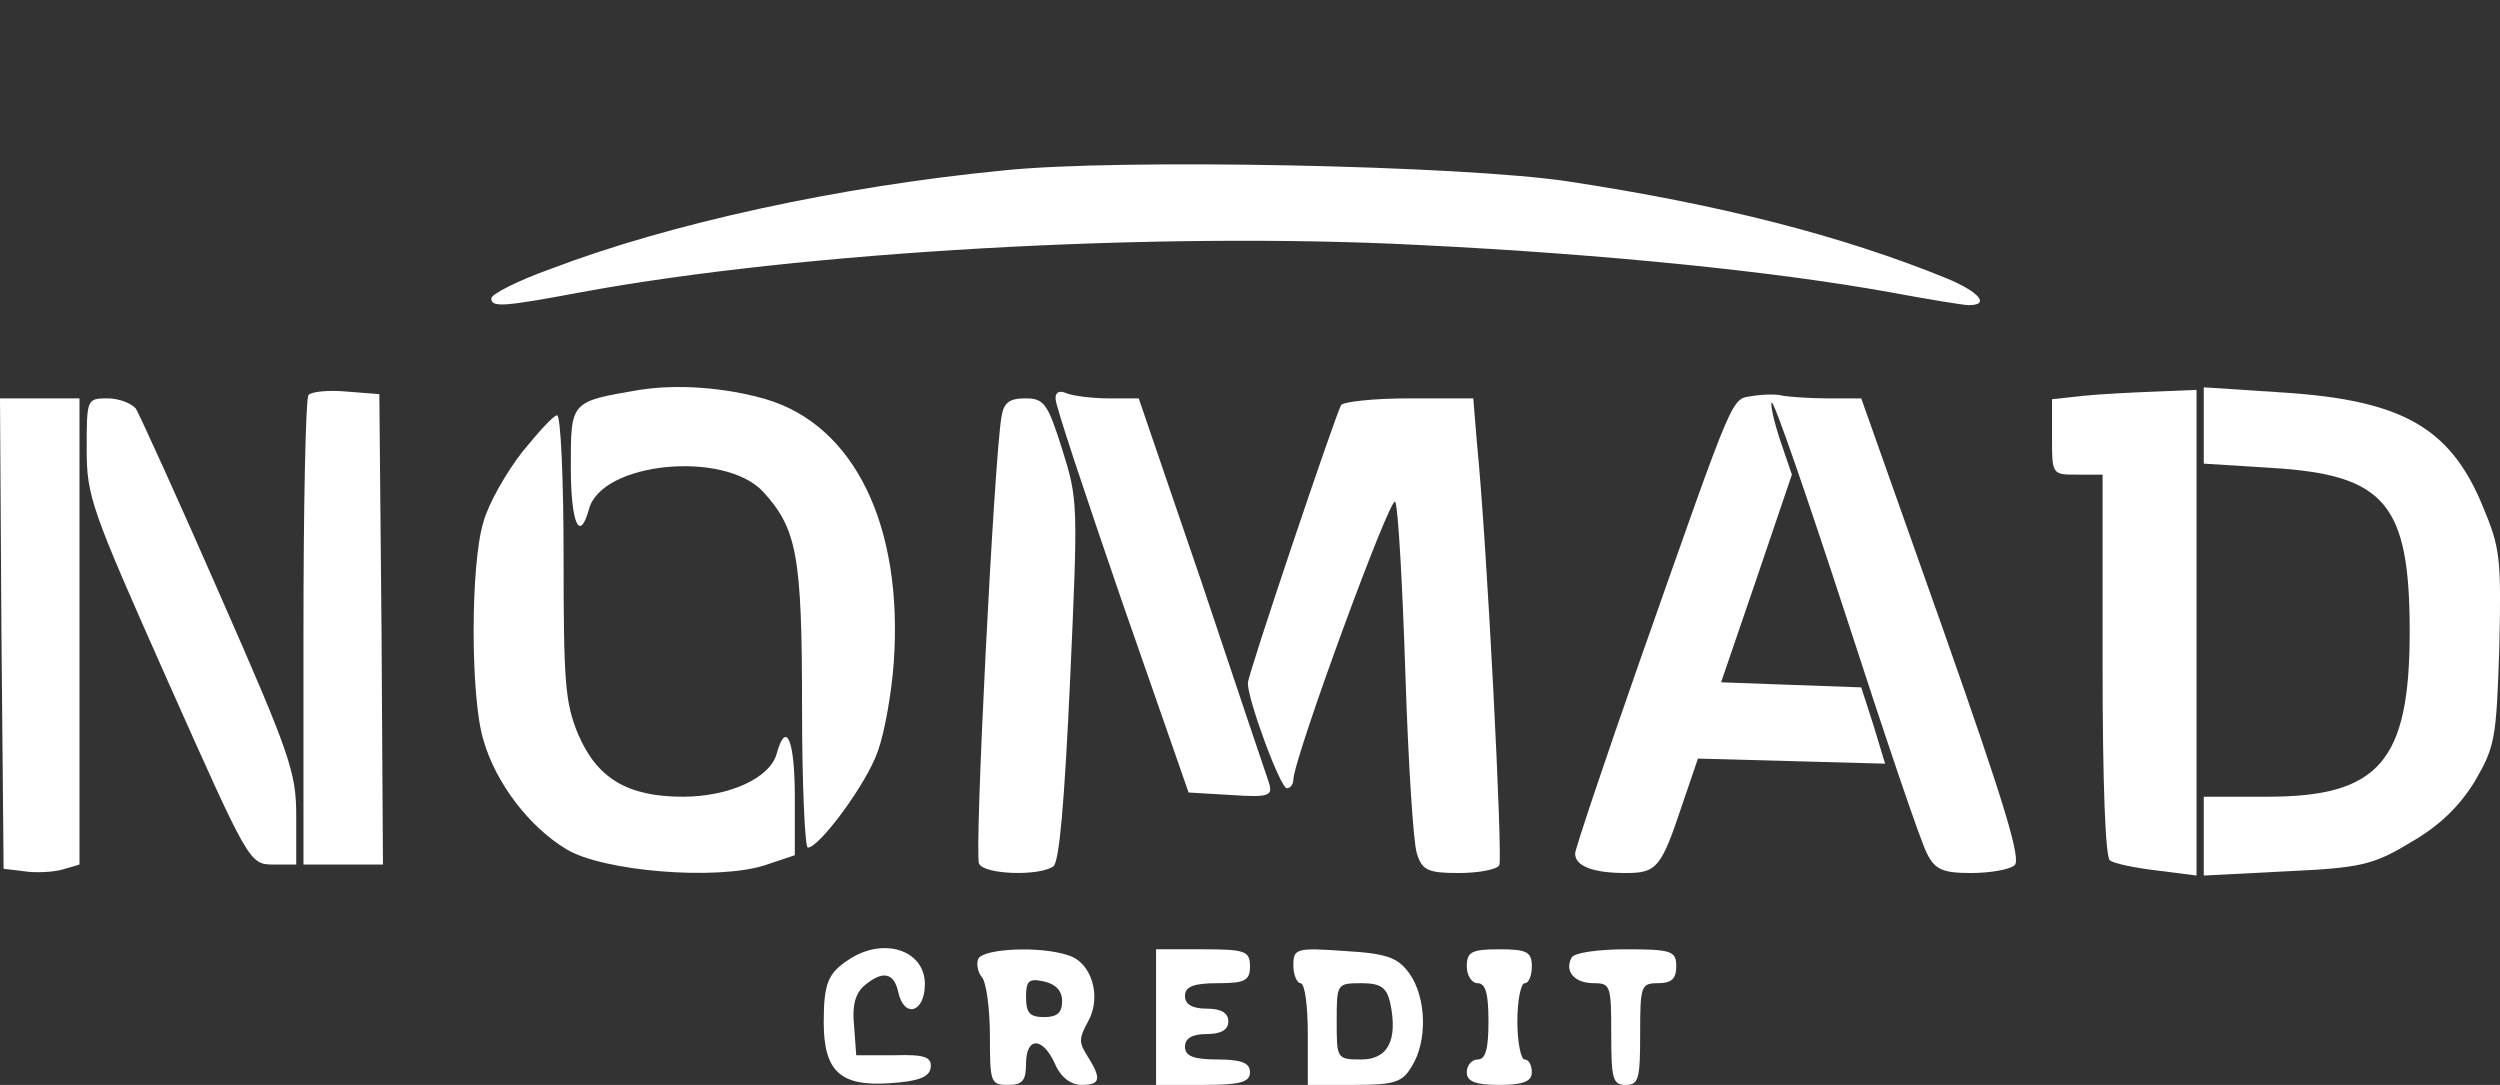
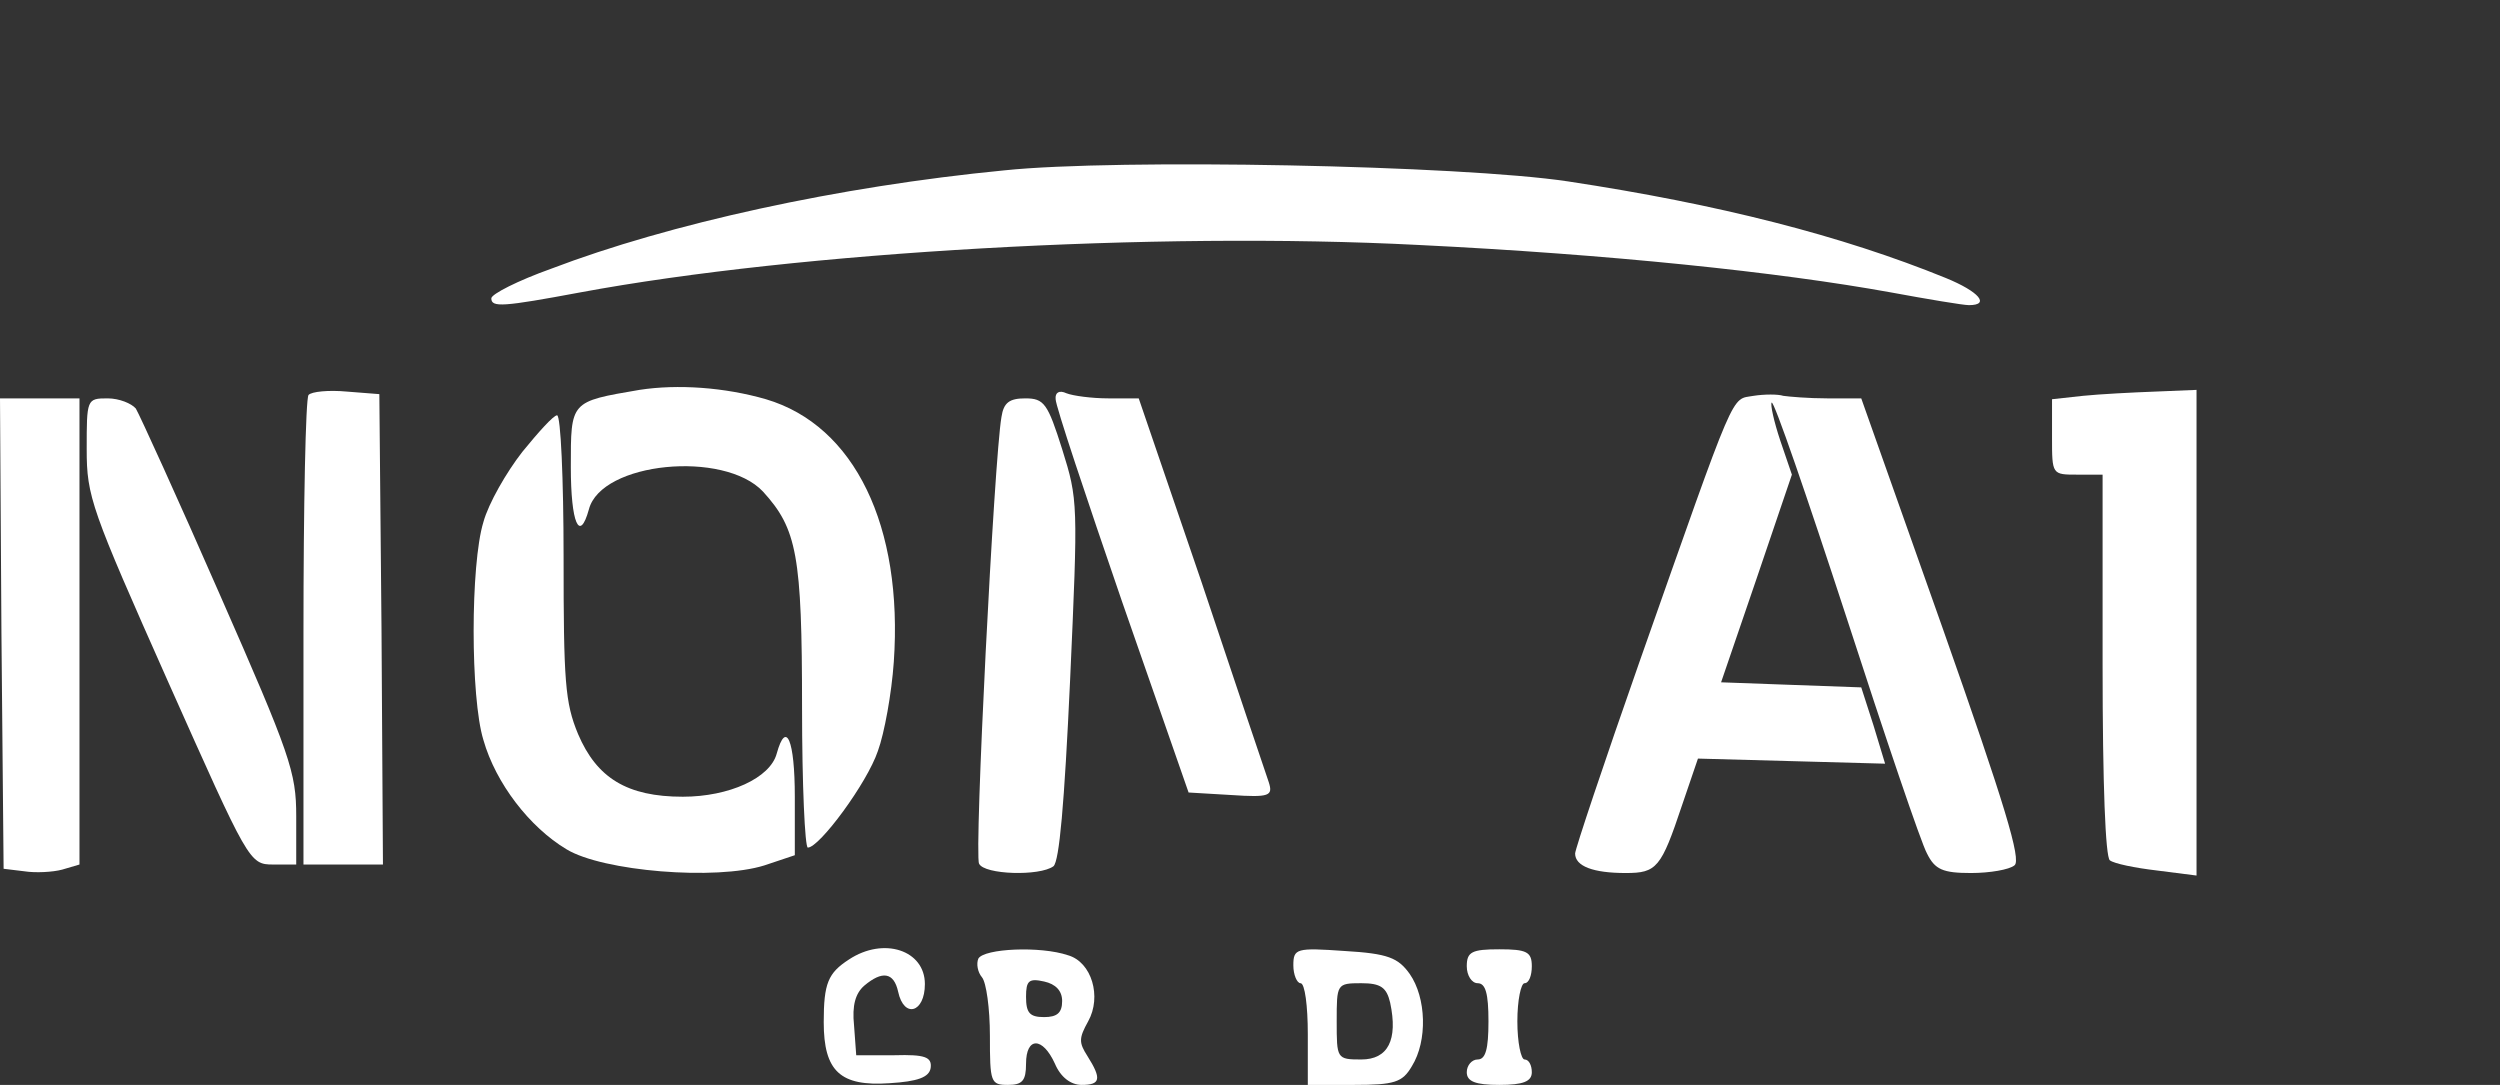
<svg xmlns="http://www.w3.org/2000/svg" width="106" height="46" viewBox="0 0 106 46" fill="none">
  <rect x="0" y="0" width="106" height="46" fill="#333333" stroke="none" />
  <g clip-path="url(#clip0_128_29)">
    <path d="M42.584 7.223C35.537 7.906 28.368 9.488 23.375 11.392C21.966 11.895 20.832 12.47 20.832 12.65C20.832 13.045 21.322 13.009 24.6 12.398C33.883 10.673 48.986 9.811 60.138 10.386C68.226 10.781 75.425 11.536 80.174 12.398C81.736 12.686 83.237 12.938 83.482 12.938C84.401 12.938 83.911 12.363 82.502 11.787C78.09 9.991 72.882 8.661 66.479 7.691C61.945 7.008 47.393 6.72 42.584 7.223Z" fill="white" />
    <path d="M27.113 16.531C24.172 17.034 24.203 16.998 24.203 19.802C24.203 22.173 24.571 23.036 24.969 21.598C25.49 19.586 30.698 19.083 32.352 20.844C33.792 22.425 34.007 23.539 34.007 30.008C34.007 33.278 34.129 35.938 34.252 35.938C34.742 35.938 36.764 33.206 37.223 31.841C37.499 31.086 37.805 29.397 37.897 28.067C38.296 22.317 36.243 18.041 32.475 16.927C30.729 16.423 28.737 16.28 27.113 16.531Z" fill="white" />
    <path d="M13.082 16.747C12.959 16.891 12.867 21.419 12.867 26.845V36.656H14.552H16.237L16.176 26.666L16.084 16.711L14.705 16.603C13.939 16.531 13.204 16.603 13.082 16.747Z" fill="white" />
    <path d="M44.759 16.927C44.759 17.214 46.046 21.059 47.578 25.516L50.396 33.602L52.204 33.709C53.828 33.817 53.981 33.745 53.797 33.17C53.674 32.811 52.388 29.002 50.948 24.689L48.282 16.891H46.996C46.291 16.891 45.495 16.783 45.219 16.675C44.913 16.531 44.729 16.639 44.759 16.927Z" fill="white" />
    <path d="M74.352 16.783C73.372 16.962 73.678 16.244 69.512 28.067C68.011 32.344 66.785 36.009 66.785 36.189C66.785 36.728 67.551 37.016 68.93 37.016C70.247 37.016 70.431 36.8 71.319 34.141L71.993 32.164L75.976 32.272L79.928 32.38L79.438 30.762L78.917 29.145L75.945 29.038L72.974 28.93L74.475 24.545L75.976 20.125L75.486 18.688C75.21 17.861 75.057 17.142 75.118 17.07C75.21 16.962 76.619 21.059 78.274 26.127C79.928 31.23 81.46 35.758 81.705 36.189C82.042 36.872 82.379 37.016 83.574 37.016C84.37 37.016 85.197 36.872 85.412 36.692C85.718 36.477 85.013 34.141 82.379 26.666L78.917 16.891H77.477C76.68 16.891 75.853 16.819 75.608 16.783C75.394 16.711 74.812 16.711 74.352 16.783Z" fill="white" />
    <path d="M88.323 16.783L87.006 16.927V18.544C87.006 20.125 87.006 20.125 88.078 20.125H89.15V28.175C89.15 33.314 89.273 36.333 89.457 36.477C89.641 36.62 90.529 36.8 91.448 36.908L93.133 37.123V26.809V16.531L91.387 16.603C90.407 16.639 89.028 16.711 88.323 16.783Z" fill="white" />
-     <path d="M93.44 18.041V19.658L96.289 19.837C101.129 20.125 102.171 21.347 102.171 26.773C102.171 32.272 100.884 33.781 96.136 33.781H93.44V35.434V37.123L96.932 36.944C100.026 36.8 100.608 36.692 102.201 35.722C103.458 35.003 104.285 34.176 104.928 33.134C105.786 31.661 105.847 31.337 105.97 27.456C106.062 23.611 106 23.216 105.265 21.455C103.886 18.113 101.834 16.962 96.748 16.639L93.44 16.423V18.041Z" fill="white" />
    <path d="M0.061 26.845L0.153 36.836L1.042 36.944C1.501 37.016 2.236 36.98 2.635 36.872L3.37 36.656V26.773V16.891H1.685H0L0.061 26.845Z" fill="white" />
    <path d="M3.676 19.047C3.676 21.059 3.86 21.562 7.138 28.93C10.538 36.548 10.569 36.656 11.58 36.656H12.56V34.608C12.56 32.739 12.315 32.02 9.313 25.192C7.536 21.131 5.912 17.573 5.759 17.322C5.575 17.106 5.054 16.891 4.564 16.891C3.676 16.891 3.676 16.927 3.676 19.047Z" fill="white" />
    <path d="M42.462 17.681C42.156 19.406 41.298 36.261 41.513 36.62C41.727 37.087 44.086 37.159 44.668 36.728C44.913 36.513 45.128 34.141 45.373 28.822C45.71 21.311 45.71 21.203 45.036 19.047C44.423 17.106 44.27 16.891 43.473 16.891C42.799 16.891 42.554 17.07 42.462 17.681Z" fill="white" />
-     <path d="M56.86 17.178C56.554 17.789 52.908 28.606 52.908 28.966C52.908 29.684 54.287 33.422 54.563 33.422C54.716 33.422 54.838 33.242 54.838 33.062C54.838 32.2 58.974 20.916 59.158 21.275C59.281 21.491 59.465 24.761 59.587 28.534C59.709 32.308 59.924 35.758 60.077 36.189C60.292 36.908 60.567 37.016 61.854 37.016C62.681 37.016 63.447 36.872 63.57 36.692C63.723 36.369 63.049 23 62.62 18.759L62.467 16.891H59.74C58.239 16.891 56.952 17.034 56.86 17.178Z" fill="white" />
    <path d="M22.15 19.155C21.476 20.017 20.71 21.347 20.496 22.137C19.944 23.934 19.944 29.577 20.496 31.373C21.016 33.206 22.456 35.075 24.019 36.009C25.55 36.944 30.36 37.339 32.413 36.692L33.7 36.261V33.781C33.7 31.373 33.332 30.511 32.934 31.948C32.658 32.991 30.912 33.781 28.951 33.781C26.592 33.781 25.305 32.991 24.509 31.122C23.957 29.792 23.896 28.894 23.896 23.611C23.896 20.305 23.774 17.609 23.62 17.609C23.467 17.609 22.824 18.328 22.15 19.155Z" fill="white" />
    <path d="M35.998 40.681C35.11 41.256 34.926 41.688 34.926 43.341C34.926 45.425 35.63 46.072 37.714 45.928C38.908 45.856 39.399 45.677 39.46 45.281C39.521 44.814 39.215 44.706 37.928 44.742H36.304L36.212 43.484C36.121 42.622 36.274 42.119 36.641 41.795C37.407 41.148 37.898 41.22 38.081 42.047C38.326 43.197 39.215 42.945 39.215 41.723C39.215 40.286 37.469 39.711 35.998 40.681Z" fill="white" />
    <path d="M41.482 40.645C41.39 40.861 41.451 41.22 41.635 41.436C41.819 41.652 41.972 42.766 41.972 43.916C41.972 45.892 42.002 46 42.738 46C43.35 46 43.504 45.82 43.504 45.102C43.504 43.952 44.208 43.952 44.729 45.102C44.974 45.677 45.403 46 45.863 46C46.659 46 46.72 45.748 46.108 44.778C45.74 44.203 45.74 44.023 46.138 43.305C46.72 42.263 46.291 40.789 45.281 40.502C44.116 40.106 41.727 40.214 41.482 40.645ZM45.035 42.442C45.035 42.945 44.821 43.125 44.27 43.125C43.657 43.125 43.504 42.945 43.504 42.263C43.504 41.58 43.626 41.472 44.27 41.616C44.76 41.723 45.035 42.011 45.035 42.442Z" fill="white" />
-     <path d="M49.017 43.125V46H51.009C52.571 46 53 45.892 53 45.461C53 45.066 52.632 44.922 51.621 44.922C50.61 44.922 50.243 44.778 50.243 44.383C50.243 44.023 50.549 43.844 51.162 43.844C51.775 43.844 52.081 43.664 52.081 43.305C52.081 42.945 51.775 42.766 51.162 42.766C50.549 42.766 50.243 42.586 50.243 42.227C50.243 41.831 50.61 41.688 51.621 41.688C52.785 41.688 53 41.58 53 40.969C53 40.322 52.785 40.25 51.009 40.25H49.017V43.125Z" fill="white" />
    <path d="M54.838 40.933C54.838 41.328 54.991 41.688 55.144 41.688C55.328 41.688 55.451 42.658 55.451 43.844V46H57.411C59.127 46 59.464 45.892 59.862 45.209C60.536 44.131 60.475 42.298 59.77 41.292C59.28 40.609 58.851 40.43 57.013 40.322C54.961 40.178 54.838 40.214 54.838 40.933ZM58.943 42.514C59.28 44.095 58.851 44.922 57.718 44.922C56.676 44.922 56.676 44.886 56.676 43.305C56.676 41.723 56.676 41.688 57.718 41.688C58.545 41.688 58.79 41.867 58.943 42.514Z" fill="white" />
    <path d="M62.191 40.969C62.191 41.364 62.406 41.688 62.651 41.688C62.988 41.688 63.111 42.119 63.111 43.305C63.111 44.491 62.988 44.922 62.651 44.922C62.406 44.922 62.191 45.173 62.191 45.461C62.191 45.856 62.559 46 63.57 46C64.581 46 64.949 45.856 64.949 45.461C64.949 45.173 64.826 44.922 64.642 44.922C64.489 44.922 64.336 44.203 64.336 43.305C64.336 42.406 64.489 41.688 64.642 41.688C64.826 41.688 64.949 41.364 64.949 40.969C64.949 40.358 64.734 40.25 63.57 40.25C62.406 40.25 62.191 40.358 62.191 40.969Z" fill="white" />
-     <path d="M66.632 40.609C66.326 41.184 66.755 41.688 67.582 41.688C68.287 41.688 68.317 41.795 68.317 43.844C68.317 45.748 68.379 46 68.93 46C69.481 46 69.543 45.748 69.543 43.844C69.543 41.795 69.573 41.688 70.308 41.688C70.86 41.688 71.074 41.508 71.074 40.969C71.074 40.322 70.86 40.25 68.961 40.25C67.766 40.25 66.724 40.394 66.632 40.609Z" fill="white" />
  </g>
  <defs>
    <clipPath id="clip0_128_29">
      <rect width="106" height="46" fill="white" />
    </clipPath>
  </defs>
</svg>